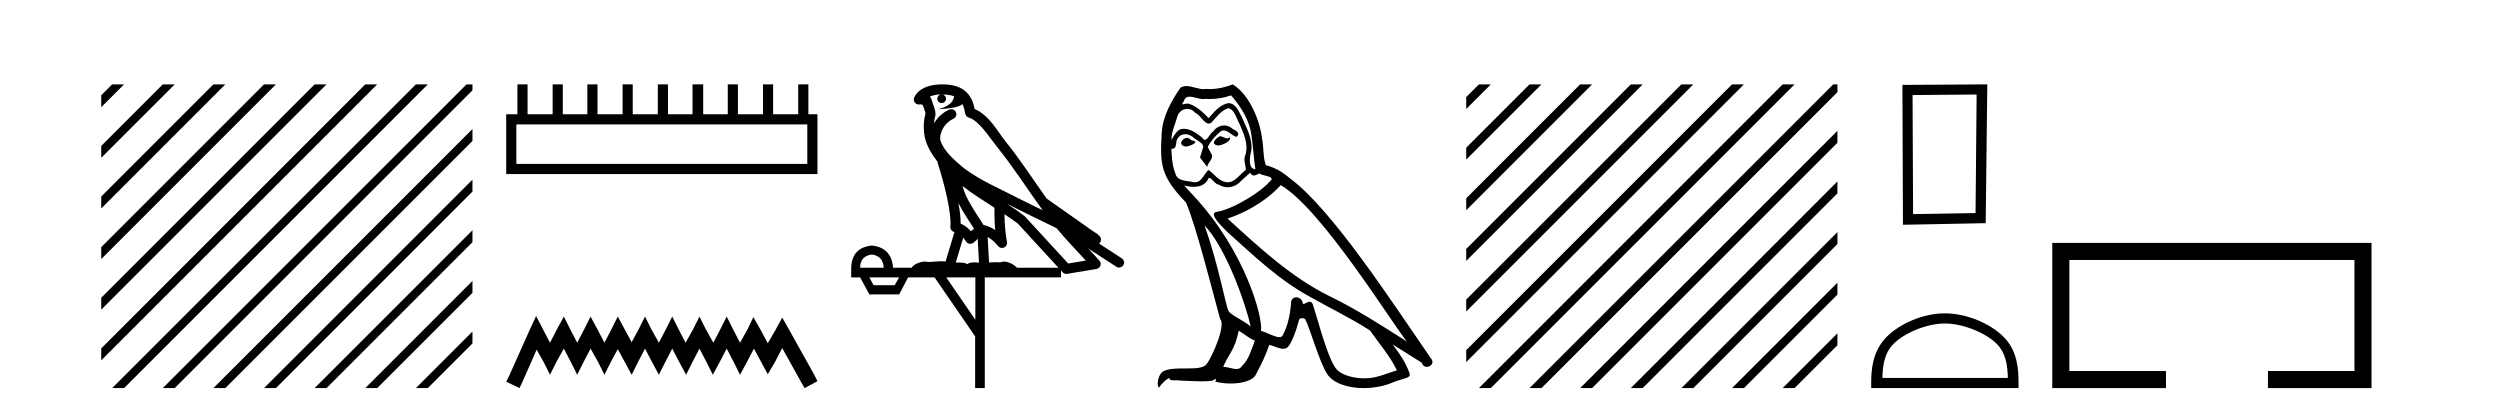
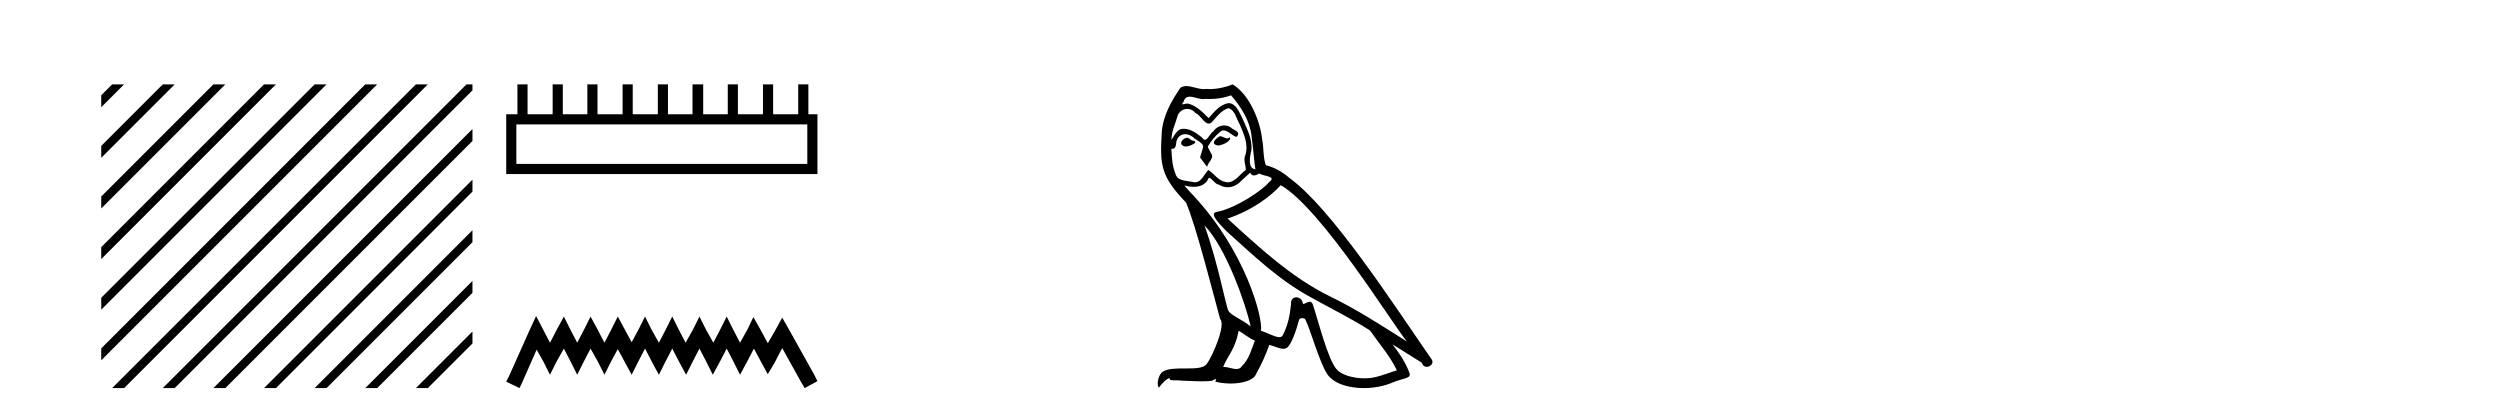
<svg xmlns="http://www.w3.org/2000/svg" width="250.0" height="41.0">
  <path d="M 11.215 8.437 L 10.124 9.528 L 10.124 10.721 L 12.11 8.735 L 12.408 8.437 ZM 16.277 8.437 L 10.124 14.59 L 10.124 14.59 L 10.124 15.783 L 17.172 8.735 L 17.47 8.437 ZM 21.339 8.437 L 10.124 19.652 L 10.124 19.652 L 10.124 20.845 L 10.124 20.845 L 22.234 8.735 L 22.532 8.437 ZM 26.401 8.437 L 10.124 24.714 L 10.124 24.714 L 10.124 25.907 L 10.124 25.907 L 27.296 8.735 L 27.594 8.437 ZM 31.463 8.437 L 10.124 29.776 L 10.124 29.776 L 10.124 30.969 L 10.124 30.969 L 32.358 8.735 L 32.656 8.437 ZM 36.525 8.437 L 10.124 34.838 L 10.124 34.838 L 10.124 36.031 L 10.124 36.031 L 37.42 8.735 L 37.719 8.437 ZM 41.587 8.437 L 11.513 38.511 L 11.513 38.511 L 11.215 38.809 L 12.408 38.809 L 42.482 8.735 L 42.781 8.437 ZM 46.65 8.437 L 16.575 38.511 L 16.575 38.511 L 16.277 38.809 L 17.47 38.809 L 47.246 9.033 L 47.246 8.437 ZM 47.246 12.902 L 21.637 38.511 L 21.637 38.511 L 21.339 38.809 L 22.532 38.809 L 47.246 14.095 L 47.246 12.902 ZM 47.246 17.964 L 26.7 38.511 L 26.7 38.511 L 26.401 38.809 L 27.594 38.809 L 47.246 19.158 L 47.246 17.964 ZM 47.246 23.026 L 31.762 38.511 L 31.463 38.809 L 32.656 38.809 L 47.246 24.22 L 47.246 23.026 ZM 47.246 28.089 L 36.824 38.511 L 36.525 38.809 L 37.719 38.809 L 47.246 29.282 L 47.246 29.282 L 47.246 28.089 ZM 47.246 33.151 L 41.886 38.511 L 41.587 38.809 L 42.781 38.809 L 47.246 34.344 L 47.246 33.151 Z" style="fill:#000000;stroke:none" />
  <path d="M 80.73 12.441 L 80.73 16.391 L 51.635 16.391 L 51.635 12.441 ZM 51.742 8.437 L 51.742 11.426 L 50.621 11.426 L 50.621 17.405 L 81.744 17.405 L 81.744 11.426 L 80.837 11.426 L 80.837 8.437 L 79.822 8.437 L 79.822 11.426 L 77.313 11.426 L 77.313 8.437 L 76.299 8.437 L 76.299 11.426 L 73.79 11.426 L 73.79 8.437 L 72.776 8.437 L 72.776 11.426 L 70.32 11.426 L 70.32 8.437 L 69.252 8.437 L 69.252 11.426 L 66.796 11.426 L 66.796 8.437 L 65.782 8.437 L 65.782 11.426 L 63.273 11.426 L 63.273 8.437 L 62.259 8.437 L 62.259 11.426 L 59.75 11.426 L 59.75 8.437 L 58.735 8.437 L 58.735 11.426 L 56.28 11.426 L 56.28 8.437 L 55.265 8.437 L 55.265 11.426 L 52.756 11.426 L 52.756 8.437 Z" style="fill:#000000;stroke:none" />
  <path d="M 53.61 31.602 L 52.97 32.99 L 50.941 37.528 L 50.621 38.169 L 51.955 38.809 L 52.276 38.115 L 53.664 34.966 L 54.358 36.193 L 54.998 37.475 L 55.639 36.193 L 56.386 34.859 L 57.08 36.193 L 57.721 37.475 L 58.362 36.193 L 59.056 34.859 L 59.803 36.193 L 60.444 37.475 L 61.084 36.193 L 61.778 34.912 L 62.472 36.193 L 63.166 37.475 L 63.807 36.193 L 64.501 34.859 L 65.195 36.193 L 65.889 37.475 L 66.53 36.193 L 67.224 34.859 L 67.918 36.193 L 68.612 37.475 L 69.252 36.193 L 69.946 34.859 L 70.64 36.193 L 71.281 37.475 L 71.975 36.193 L 72.669 34.859 L 73.363 36.193 L 74.003 37.475 L 74.697 36.193 L 75.391 34.859 L 76.139 36.247 L 76.779 37.421 L 77.473 36.247 L 78.221 34.805 L 80.089 38.169 L 80.463 38.809 L 81.744 38.115 L 81.424 37.475 L 78.861 32.884 L 78.221 31.763 L 77.58 32.937 L 76.779 34.325 L 76.032 32.937 L 75.338 31.709 L 74.751 32.937 L 74.003 34.272 L 73.309 32.937 L 72.669 31.656 L 72.028 32.937 L 71.334 34.272 L 70.587 32.937 L 69.946 31.656 L 69.306 32.937 L 68.558 34.272 L 67.864 32.937 L 67.224 31.656 L 66.583 32.937 L 65.889 34.272 L 65.142 32.937 L 64.501 31.656 L 63.86 32.937 L 63.166 34.218 L 62.472 32.937 L 61.778 31.656 L 61.138 32.937 L 60.444 34.272 L 59.75 32.937 L 59.056 31.656 L 58.415 32.937 L 57.721 34.272 L 57.027 32.937 L 56.386 31.656 L 55.692 32.937 L 54.998 34.272 L 54.304 32.937 L 53.61 31.602 Z" style="fill:#000000;stroke:none" />
-   <path d="M 94.243 9.444 C 94.696 9.448 95.095 9.513 95.41 9.628 C 95.358 10.005 95.126 10.588 93.803 10.932 C 95.034 10.843 95.838 10.742 96.253 10.414 C 96.403 10.752 96.484 11.134 96.52 11.353 C 96.551 11.541 96.686 11.696 96.868 11.752 C 97.922 12.075 98.849 13.629 99.738 14.728 C 101.34 16.707 102.726 18.912 104.272 21.026 C 103.559 20.676 102.846 20.326 102.129 19.976 C 100.135 18.928 98.089 18.102 96.381 16.81 C 95.388 15.983 94.404 15.129 94.034 14.04 C 93.907 13.201 94.535 12.229 95.329 11.883 C 95.546 11.792 95.671 11.563 95.63 11.332 C 95.589 11.1 95.392 10.928 95.157 10.918 C 95.15 10.918 95.143 10.918 95.136 10.918 C 95.064 10.918 94.993 10.933 94.928 10.963 C 94.292 11.24 93.748 11.735 93.403 12.342 C 93.419 12.085 93.456 11.822 93.529 11.585 C 93.546 11.529 93.553 11.47 93.55 11.411 C 93.533 11.099 93.48 10.882 93.412 10.698 C 93.343 10.514 93.269 10.35 93.146 9.924 C 93.116 9.821 93.054 9.73 92.969 9.665 C 93.205 9.561 93.502 9.477 93.859 9.454 C 93.931 9.449 94 9.449 94.07 9.447 L 94.07 9.447 C 93.875 9.49 93.729 9.664 93.729 9.872 C 93.729 10.112 93.924 10.307 94.165 10.307 C 94.405 10.307 94.601 10.112 94.601 9.872 C 94.601 9.658 94.446 9.481 94.243 9.444 ZM 96.257 18.609 C 97.278 19.396 98.371 20.083 99.443 20.769 C 99.434 21.509 99.453 22.253 99.522 22.999 C 99.173 22.771 98.789 22.6 98.345 22.492 C 97.686 21.42 96.961 20.432 96.519 19.384 C 96.427 19.167 96.341 18.896 96.257 18.609 ZM 95.837 20.299 C 96.298 21.223 96.885 22.054 97.404 22.877 C 97.304 22.944 97.214 23.014 97.143 23.082 C 97.124 23.099 97.114 23.111 97.097 23.128 C 96.812 22.8 96.464 22.534 96.062 22.361 C 96.077 21.773 95.982 21.065 95.837 20.299 ZM 100.698 20.376 L 100.698 20.376 C 101.027 20.539 101.354 20.703 101.676 20.872 C 101.68 20.874 101.685 20.876 101.689 20.878 C 103.006 21.52 104.321 22.18 105.653 22.816 C 106.592 23.947 107.605 24.996 108.58 26.055 C 107.993 26.154 107.406 26.252 106.82 26.351 C 105.378 24.783 103.937 23.216 102.495 21.648 C 102.475 21.626 102.453 21.606 102.429 21.588 C 101.866 21.162 101.284 20.763 100.698 20.376 ZM 96.324 23.766 C 96.422 23.877 96.513 24.001 96.597 24.141 C 96.67 24.261 96.789 24.345 96.927 24.373 C 96.96 24.38 96.994 24.383 97.027 24.383 C 97.132 24.383 97.235 24.35 97.321 24.288 C 97.532 24.135 97.66 23.989 97.769 23.876 L 97.9 26.261 C 97.731 26.25 97.56 26.239 97.4 26.239 C 97.119 26.239 96.871 26.275 96.729 26.42 C 96.56 26.29 96.256 26.253 95.878 26.253 C 95.781 26.253 95.679 26.256 95.573 26.26 L 96.324 23.766 ZM 87.181 25.452 C 87.943 25.556 88.339 25.997 88.369 26.774 L 86.015 26.774 C 86.015 25.997 86.404 25.556 87.181 25.452 ZM 100.445 21.42 L 100.445 21.42 C 100.907 21.727 101.359 22.039 101.791 22.365 C 103.143 23.835 104.494 25.304 105.845 26.774 L 101.701 26.774 C 101.412 26.454 100.826 26.157 100.391 26.157 C 100.268 26.157 100.157 26.181 100.068 26.235 C 99.93 26.223 99.785 26.218 99.636 26.218 C 99.4 26.218 99.154 26.23 98.904 26.245 L 98.765 23.705 L 98.765 23.705 C 99.143 23.898 99.452 24.18 99.82 24.618 C 99.918 24.734 100.059 24.796 100.204 24.796 C 100.276 24.796 100.349 24.78 100.418 24.748 C 100.624 24.651 100.738 24.427 100.697 24.203 C 100.527 23.286 100.458 22.359 100.445 21.42 ZM 89.915 27.738 L 89.467 28.522 L 87.36 28.522 L 86.934 27.738 ZM 97.535 27.738 L 97.535 31.974 L 94.622 27.738 ZM 94.255 8.437 C 94.239 8.437 94.223 8.437 94.206 8.437 C 94.07 8.438 93.933 8.443 93.795 8.452 L 93.795 8.452 C 92.624 8.528 91.745 9.003 91.42 9.749 C 91.344 9.923 91.373 10.125 91.495 10.271 C 91.591 10.387 91.733 10.451 91.88 10.451 C 91.918 10.451 91.957 10.447 91.995 10.438 C 92.025 10.431 92.031 10.427 92.036 10.427 C 92.043 10.427 92.049 10.432 92.087 10.441 C 92.124 10.449 92.186 10.467 92.27 10.489 C 92.361 10.772 92.431 10.942 92.471 11.049 C 92.517 11.17 92.531 11.213 92.543 11.386 C 92.282 12.318 92.384 13.254 92.481 13.729 C 92.642 14.516 93.129 15.378 93.766 16.194 C 93.763 16.255 93.769 16.316 93.789 16.375 C 94.097 17.319 94.457 18.6 94.714 19.795 C 94.971 20.99 95.107 22.136 95.038 22.638 C 95.002 22.892 95.165 23.132 95.414 23.194 C 95.425 23.197 95.435 23.201 95.446 23.203 L 94.556 26.155 C 94.412 26.133 94.265 26.126 94.119 26.126 C 93.687 26.126 93.26 26.195 92.917 26.195 C 92.804 26.195 92.7 26.187 92.608 26.167 C 92.577 26.16 92.538 26.157 92.493 26.157 C 92.135 26.157 91.385 26.375 91.165 26.774 L 89.31 26.774 C 89.205 25.429 88.496 24.69 87.181 24.555 C 85.851 24.69 85.164 25.429 85.119 26.774 L 85.119 27.738 L 86.015 27.738 L 86.934 29.441 L 89.915 29.441 L 90.812 27.738 L 93.456 27.738 L 97.513 33.632 L 97.513 38.809 L 98.477 38.809 L 98.477 27.738 L 106.097 27.738 L 106.097 27.048 C 106.153 27.109 106.209 27.17 106.265 27.23 C 106.361 27.335 106.495 27.392 106.634 27.392 C 106.662 27.392 106.69 27.39 106.717 27.386 C 107.696 27.221 108.674 27.057 109.653 26.893 C 109.834 26.863 109.983 26.737 110.044 26.564 C 110.105 26.392 110.067 26.2 109.945 26.064 C 109.579 25.655 109.209 25.253 108.838 24.854 L 108.838 24.854 L 111.633 26.674 C 111.717 26.729 111.812 26.756 111.906 26.756 C 112.07 26.756 112.231 26.675 112.327 26.527 C 112.479 26.295 112.413 25.984 112.18 25.833 L 109.911 24.356 C 109.959 24.317 110.006 24.268 110.04 24.202 C 110.121 24.047 110.1 23.886 110.073 23.803 C 110.046 23.72 110.016 23.679 109.993 23.647 C 109.899 23.519 109.851 23.498 109.784 23.446 C 109.718 23.395 109.644 23.343 109.563 23.288 C 109.402 23.178 109.216 23.056 109.056 22.949 C 108.896 22.842 108.745 22.73 108.741 22.726 C 108.725 22.711 108.708 22.698 108.691 22.686 C 107.353 21.745 106.015 20.805 104.678 19.865 C 104.673 19.862 104.668 19.86 104.664 19.857 C 103.305 17.95 102.018 15.95 100.518 14.096 C 99.788 13.194 98.936 11.524 97.461 10.901 C 97.379 10.459 97.196 9.754 96.645 9.217 C 96.049 8.638 95.187 8.437 94.255 8.437 Z" style="fill:#000000;stroke:none" />
  <path d="M 121.996 13.619 C 121.54 13.839 120.983 14.447 121.827 14.548 C 122.232 14.531 123.16 14.109 122.992 13.721 L 122.992 13.721 C 122.904 13.804 122.815 13.834 122.726 13.834 C 122.487 13.834 122.241 13.619 121.996 13.619 ZM 118.67 13.771 C 118.113 13.906 117.826 14.514 118.535 14.649 C 118.546 14.65 118.559 14.651 118.572 14.651 C 118.98 14.651 120.092 14.156 119.176 14.042 C 119.024 13.94 118.873 13.771 118.67 13.771 ZM 123.11 9.534 C 124.106 10.699 124.984 12.049 125.153 13.603 C 125.321 14.717 125.372 15.831 125.541 16.928 C 124.747 16.861 124.984 15.628 125.136 15.038 C 125.271 13.873 124.646 12.792 124.207 11.762 C 123.903 11.205 123.616 10.328 122.84 10.311 C 121.979 10.463 121.422 11.189 120.865 11.813 C 120.291 11.239 119.683 10.615 118.889 10.378 C 118.848 10.363 118.801 10.357 118.752 10.357 C 118.575 10.357 118.366 10.435 118.271 10.435 C 118.188 10.435 118.189 10.377 118.366 10.159 C 118.473 9.78 118.696 9.668 118.971 9.668 C 119.373 9.668 119.887 9.907 120.32 9.907 C 120.386 9.907 120.449 9.901 120.51 9.889 C 120.653 9.897 120.795 9.901 120.938 9.901 C 121.677 9.901 122.417 9.789 123.11 9.534 ZM 122.84 10.817 C 123.498 10.986 123.65 11.898 123.971 12.438 C 124.376 13.383 124.866 14.413 124.545 15.476 C 124.292 15.983 124.612 16.624 124.579 16.996 C 124.016 17.391 123.521 18.226 122.774 18.226 C 122.692 18.226 122.607 18.216 122.519 18.194 C 121.776 18.042 121.405 17.333 120.831 16.996 C 120.415 17.397 120.169 18.228 119.485 18.228 C 119.391 18.228 119.289 18.212 119.176 18.178 C 118.552 18.042 117.725 18.11 117.539 17.35 C 117.218 16.574 117.184 15.713 117.134 14.869 L 117.134 14.869 C 117.171 14.876 117.205 14.879 117.237 14.879 C 117.578 14.879 117.609 14.483 117.64 14.143 C 117.771 13.649 118.125 13.42 118.519 13.42 C 118.784 13.42 119.067 13.524 119.311 13.721 C 119.598 14.042 120.476 14.295 120.291 14.801 C 120.206 15.105 120.105 15.426 120.004 15.747 L 120.713 16.692 C 120.78 16.202 121.506 15.797 121.084 15.308 C 121.017 15.088 120.763 14.801 120.797 14.632 C 121.101 14.092 121.506 13.619 121.979 13.214 C 122.107 13.09 122.236 13.042 122.366 13.042 C 122.818 13.042 123.273 13.635 123.667 13.687 C 124.055 13.265 123.633 13.096 123.245 12.877 C 123.004 12.65 122.714 12.546 122.424 12.546 C 122.001 12.546 121.581 12.766 121.32 13.147 C 121 13.339 120.776 13.98 120.495 13.98 C 120.406 13.98 120.312 13.917 120.206 13.755 C 119.691 13.342 119.073 12.879 118.397 12.879 C 118.298 12.879 118.198 12.889 118.096 12.91 C 117.618 13.009 117.189 13.976 117.153 13.976 C 117.152 13.976 117.151 13.975 117.151 13.974 C 117.134 13.181 117.505 12.472 117.725 11.695 C 117.847 11.185 118.284 10.89 118.73 10.89 C 119.022 10.89 119.317 11.016 119.531 11.29 C 120.034 11.476 120.402 12.359 120.875 12.359 C 120.958 12.359 121.044 12.332 121.135 12.269 C 121.658 11.712 122.08 11.053 122.84 10.817 ZM 120.443 22.533 C 122.587 24.744 124.562 30.349 125.068 32.645 C 124.241 31.97 123.11 31.531 122.857 31.109 C 122.587 30.67 121.844 26.399 120.443 22.533 ZM 128.073 18.515 C 132.125 20.845 139.181 32.307 140.684 34.148 C 138.151 32.544 135.653 30.923 132.935 29.606 C 129.12 27.733 125.862 24.694 122.755 21.858 C 125.321 20.997 127.161 19.545 128.073 18.515 ZM 123.87 33.067 C 124.41 33.388 124.899 33.827 125.49 34.063 C 125.136 34.941 124.916 35.92 124.19 36.612 C 124.054 36.832 123.859 36.901 123.637 36.901 C 123.253 36.901 122.787 36.694 122.396 36.694 C 122.369 36.694 122.343 36.695 122.316 36.697 C 122.789 35.515 123.498 34.992 123.87 33.067 ZM 125.017 17.266 C 125.12 17.478 125.25 17.547 125.389 17.547 C 125.571 17.547 125.766 17.427 125.929 17.35 C 126.334 17.637 127.735 17.604 126.908 18.211 C 126.385 18.92 123.588 20.854 121.645 21.195 C 120.807 21.342 122.215 22.668 122.671 23.141 C 125.304 25.504 127.887 28.003 131.044 29.708 C 133.019 30.822 135.096 31.818 137.003 33.05 C 137.915 34.367 138.995 35.582 139.688 37.034 C 138.995 37.237 138.32 37.524 137.611 37.693 C 137.237 37.787 136.832 37.831 136.426 37.831 C 135.311 37.831 134.19 37.499 133.695 36.967 C 132.783 36.005 131.787 31.902 131.264 30.4 C 131.189 30.231 131.084 30.174 130.969 30.174 C 130.741 30.174 130.477 30.397 130.346 30.397 C 130.32 30.397 130.299 30.388 130.285 30.366 C 130.251 29.95 129.931 29.731 129.632 29.731 C 129.336 29.731 129.061 29.946 129.103 30.4 C 129.002 31.463 128.799 32.527 128.293 33.489 C 128.23 33.653 128.101 33.716 127.93 33.716 C 127.45 33.716 126.646 33.221 126.098 33.084 C 126.317 31.784 124.545 25.133 119.345 19.562 C 119.164 19.365 118.371 18.53 118.441 18.53 C 118.449 18.53 118.468 18.541 118.501 18.566 C 118.767 18.635 119.067 18.683 119.364 18.683 C 119.933 18.683 120.492 18.508 120.78 17.975 C 120.824 17.843 120.879 17.792 120.943 17.792 C 121.175 17.792 121.524 18.464 121.894 18.464 C 122.163 18.643 122.463 18.726 122.761 18.726 C 123.251 18.726 123.736 18.504 124.072 18.127 C 124.393 17.84 124.697 17.553 125.017 17.266 ZM 123.262 8.437 C 122.731 8.673 121.802 8.908 120.968 8.908 C 120.847 8.908 120.727 8.903 120.611 8.893 C 120.532 8.907 120.452 8.913 120.371 8.913 C 119.802 8.913 119.191 8.608 118.641 8.608 C 118.432 8.608 118.231 8.652 118.045 8.774 C 117.117 10.125 116.273 11.627 116.172 13.299 C 115.986 16.506 116.07 17.62 118.602 20.254 C 119.598 22.516 121.455 29.893 122.013 31.902 C 122.62 32.476 121.253 35.616 120.679 36.393 C 120.367 36.823 119.544 36.844 118.659 36.844 C 118.563 36.844 118.466 36.844 118.37 36.844 C 117.574 36.844 116.769 36.861 116.273 37.169 C 115.8 37.473 115.631 38.604 115.901 38.756 C 116.155 38.368 116.661 37.845 117.016 37.794 L 117.016 37.794 C 116.678 38.148 117.86 37.98 118.113 38.064 C 118.796 38.075 119.486 38.133 120.179 38.133 C 120.514 38.133 120.85 38.119 121.185 38.081 C 121.337 38.014 121.5 37.911 121.571 37.911 C 121.626 37.911 121.626 37.973 121.523 38.165 C 122.001 38.29 122.538 38.352 123.063 38.352 C 124.244 38.352 125.363 38.037 125.608 37.406 C 126.115 36.477 126.587 35.498 126.925 34.485 C 127.356 34.577 127.898 34.88 128.332 34.88 C 128.46 34.88 128.578 34.854 128.681 34.789 C 129.153 34.468 129.643 32.966 129.913 31.97 C 129.939 31.866 130.079 31.816 130.222 31.816 C 130.358 31.816 130.496 31.862 130.538 31.953 C 131.044 32.966 131.888 36.072 132.699 37.372 C 133.31 38.335 134.792 38.809 136.369 38.809 C 137.362 38.809 138.392 38.622 139.266 38.25 C 140.363 37.777 141.173 37.878 140.937 37.271 C 140.565 36.258 139.924 35.295 139.249 34.435 L 139.249 34.435 C 140.228 35.042 141.207 35.667 142.186 36.275 C 142.267 36.569 142.47 36.686 142.677 36.686 C 143.077 36.686 143.492 36.252 143.081 35.819 C 139.249 30.282 133.154 20.845 128.934 17.789 C 128.259 17.198 127.465 16.743 126.587 16.523 C 126.3 15.78 126.385 14.784 126.216 13.94 C 126.047 12.269 125.034 9.5 123.262 8.437 Z" style="fill:#000000;stroke:none" />
-   <path d="M 147.891 8.437 L 146.622 9.706 L 146.622 10.899 L 148.786 8.735 L 149.084 8.437 ZM 152.953 8.437 L 146.622 14.768 L 146.622 15.961 L 153.848 8.735 L 154.147 8.437 ZM 158.015 8.437 L 146.622 19.83 L 146.622 21.023 L 158.91 8.735 L 159.209 8.437 ZM 163.078 8.437 L 146.622 24.892 L 146.622 26.085 L 163.972 8.735 L 164.271 8.437 ZM 168.14 8.437 L 146.622 29.954 L 146.622 31.147 L 169.034 8.735 L 169.333 8.437 ZM 173.202 8.437 L 146.622 35.016 L 146.622 36.21 L 174.097 8.735 L 174.395 8.437 ZM 178.264 8.437 L 148.19 38.511 L 147.891 38.809 L 149.084 38.809 L 179.159 8.735 L 179.457 8.437 ZM 183.326 8.437 L 153.252 38.511 L 152.953 38.809 L 154.147 38.809 L 183.744 9.212 L 183.744 8.437 ZM 183.744 13.081 L 158.314 38.511 L 158.015 38.809 L 159.209 38.809 L 183.744 14.274 L 183.744 13.081 ZM 183.744 18.143 L 163.376 38.511 L 163.078 38.809 L 164.271 38.809 L 183.744 19.336 L 183.744 18.143 ZM 183.744 23.205 L 168.438 38.511 L 168.14 38.809 L 169.333 38.809 L 183.744 24.398 L 183.744 23.205 ZM 183.744 28.267 L 173.5 38.511 L 173.202 38.809 L 174.395 38.809 L 183.744 29.46 L 183.744 28.267 ZM 183.744 33.329 L 178.562 38.511 L 178.264 38.809 L 179.457 38.809 L 183.744 34.522 L 183.744 33.329 Z" style="fill:#000000;stroke:none" />
-   <path d="M 197.662 9.451 L 197.556 21.303 L 191.309 21.409 L 191.256 9.505 L 197.662 9.451 ZM 198.73 8.437 L 190.242 8.49 L 190.295 22.477 L 198.57 22.317 L 198.73 8.437 Z" style="fill:#000000;stroke:none" />
-   <path d="M 194.486 32.35 C 196.298 32.35 198.567 33.281 199.664 34.378 C 200.625 35.339 200.75 36.612 200.785 37.795 L 188.24 37.795 C 188.275 36.612 188.401 35.339 189.361 34.378 C 190.459 33.281 192.674 32.35 194.486 32.35 ZM 194.486 31.335 C 192.336 31.335 190.023 32.329 188.667 33.684 C 187.276 35.075 187.119 36.906 187.119 38.275 L 187.119 38.809 L 201.853 38.809 L 201.853 38.275 C 201.853 36.906 201.749 35.075 200.358 33.684 C 199.002 32.329 196.636 31.335 194.486 31.335 Z" style="fill:#000000;stroke:none" />
-   <path d="M 205.228 24.289 L 205.228 38.809 L 216.599 38.809 L 216.599 37.101 L 206.936 37.101 L 206.936 25.997 L 235.444 25.997 L 235.444 37.101 L 226.795 37.101 L 226.795 38.809 L 237.152 38.809 L 237.152 24.289 Z" style="fill:#000000;stroke:none" />
</svg>